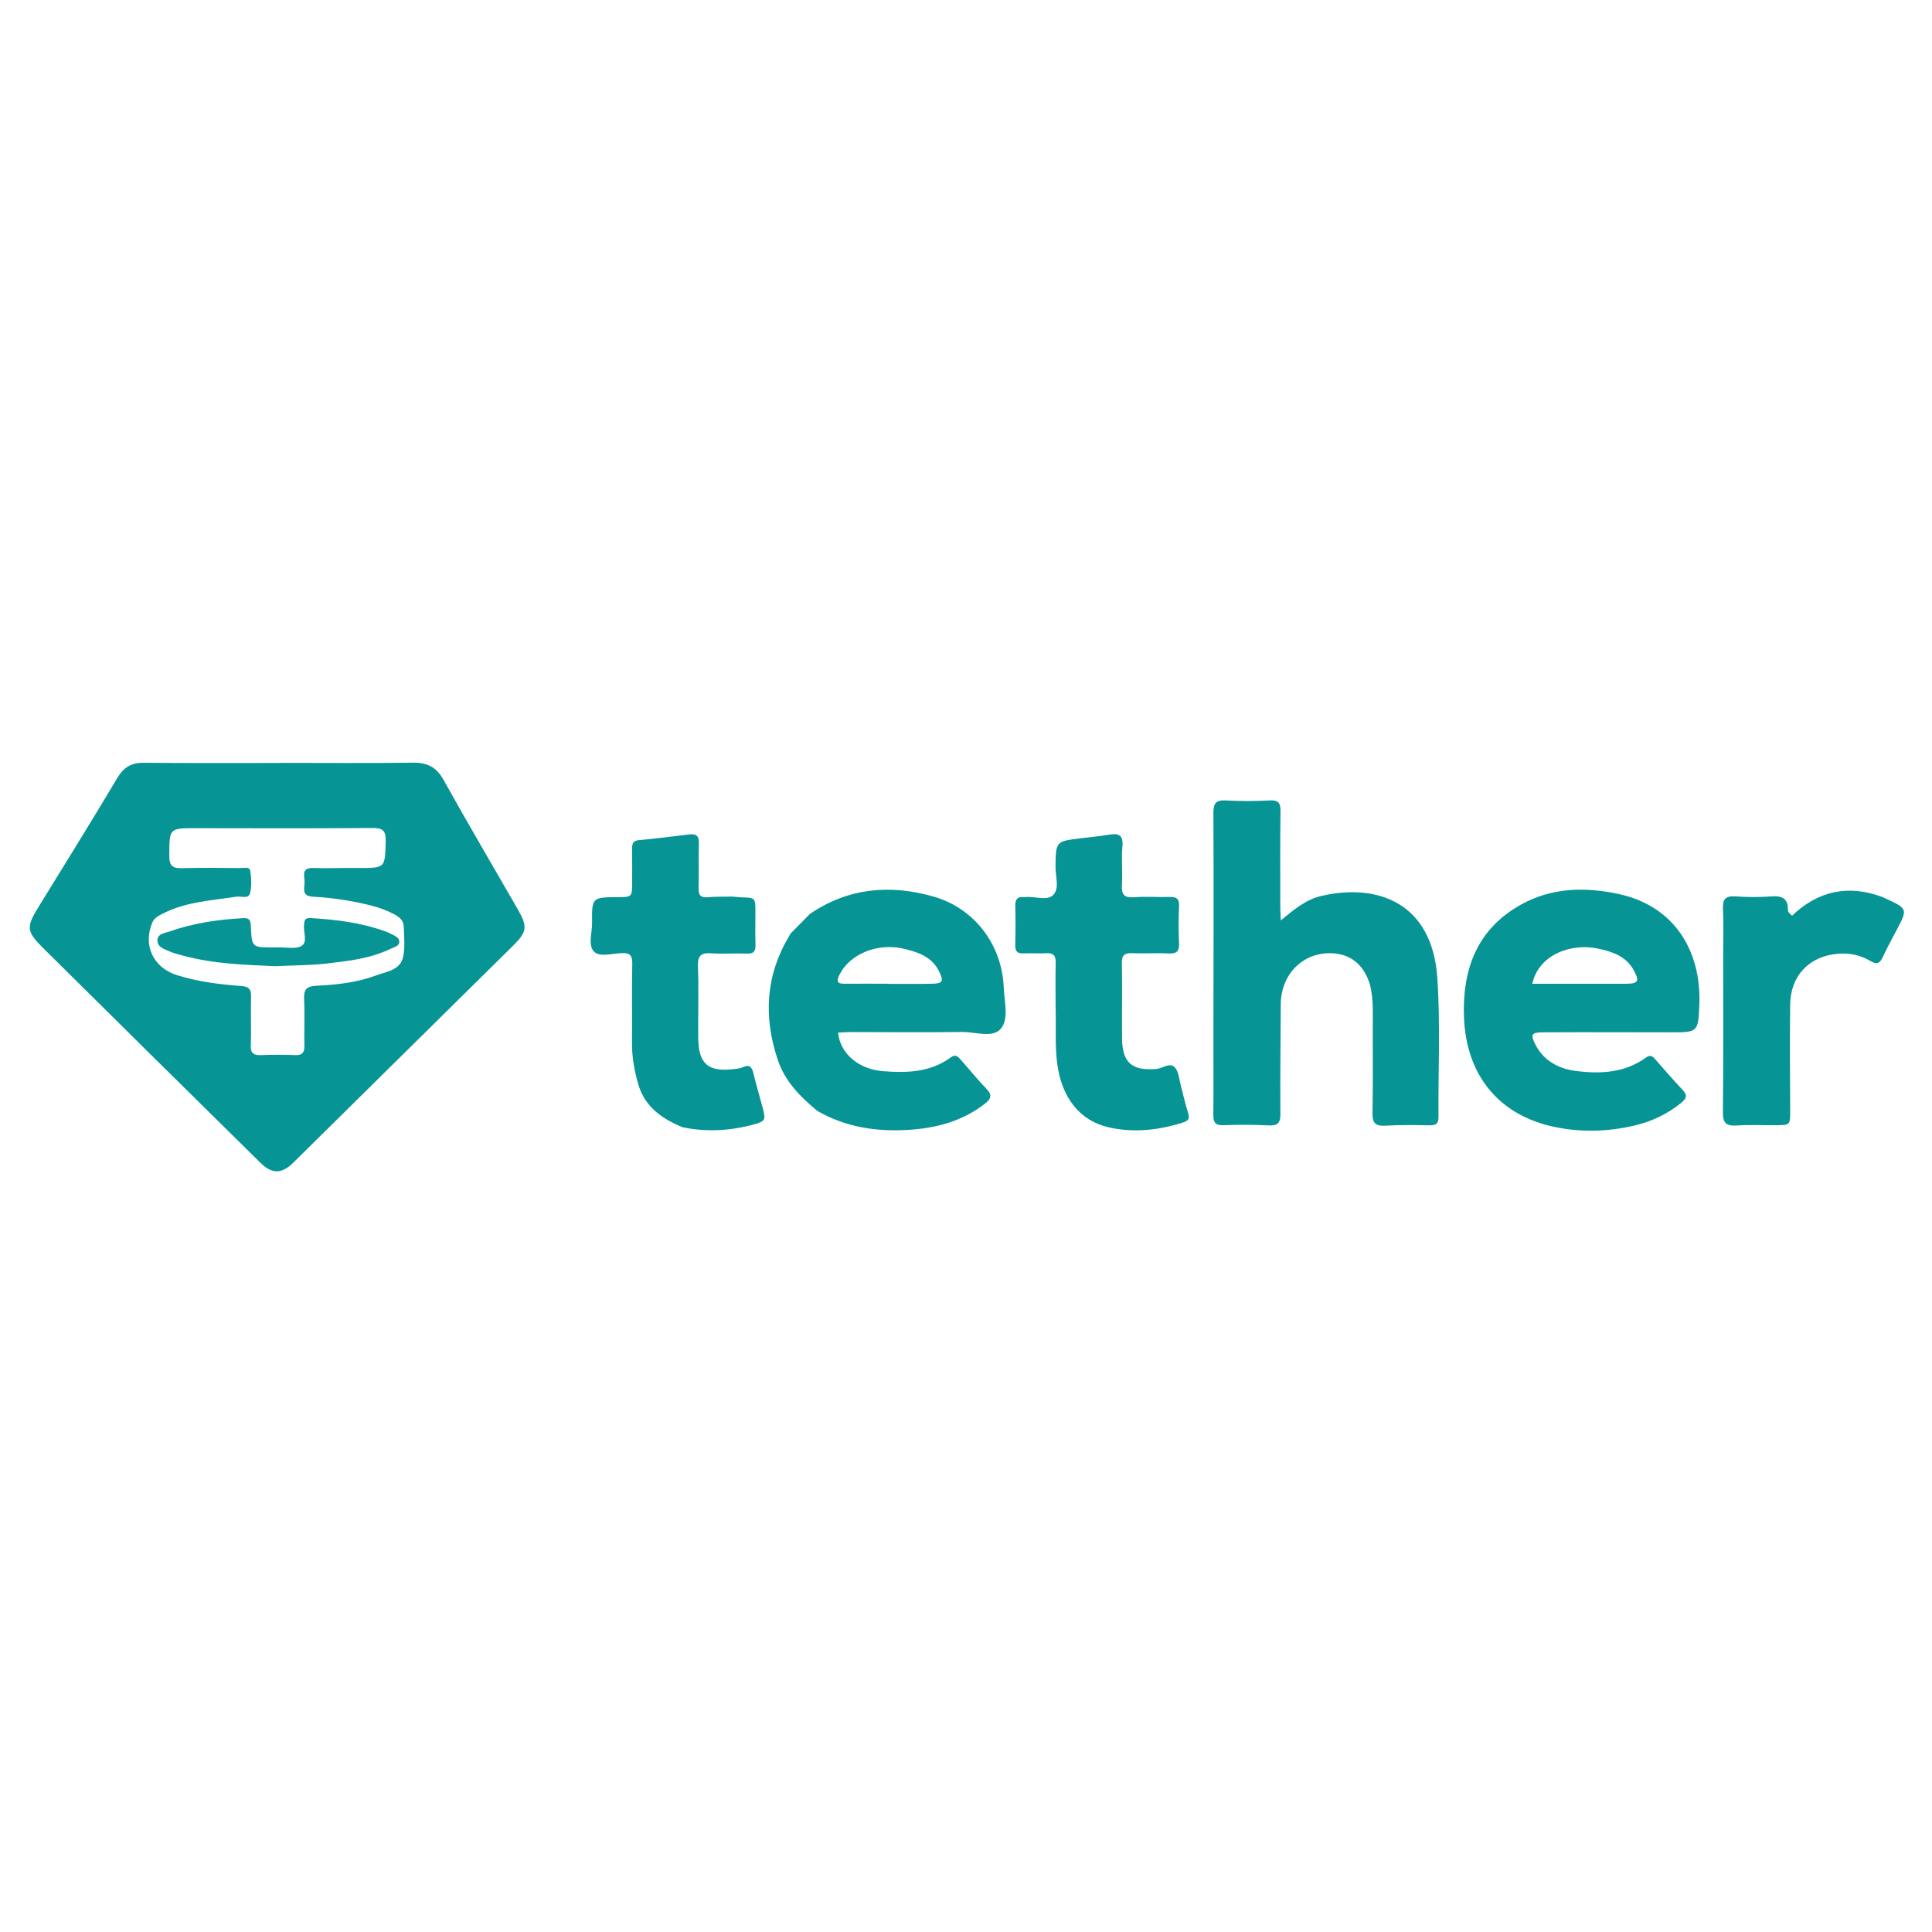
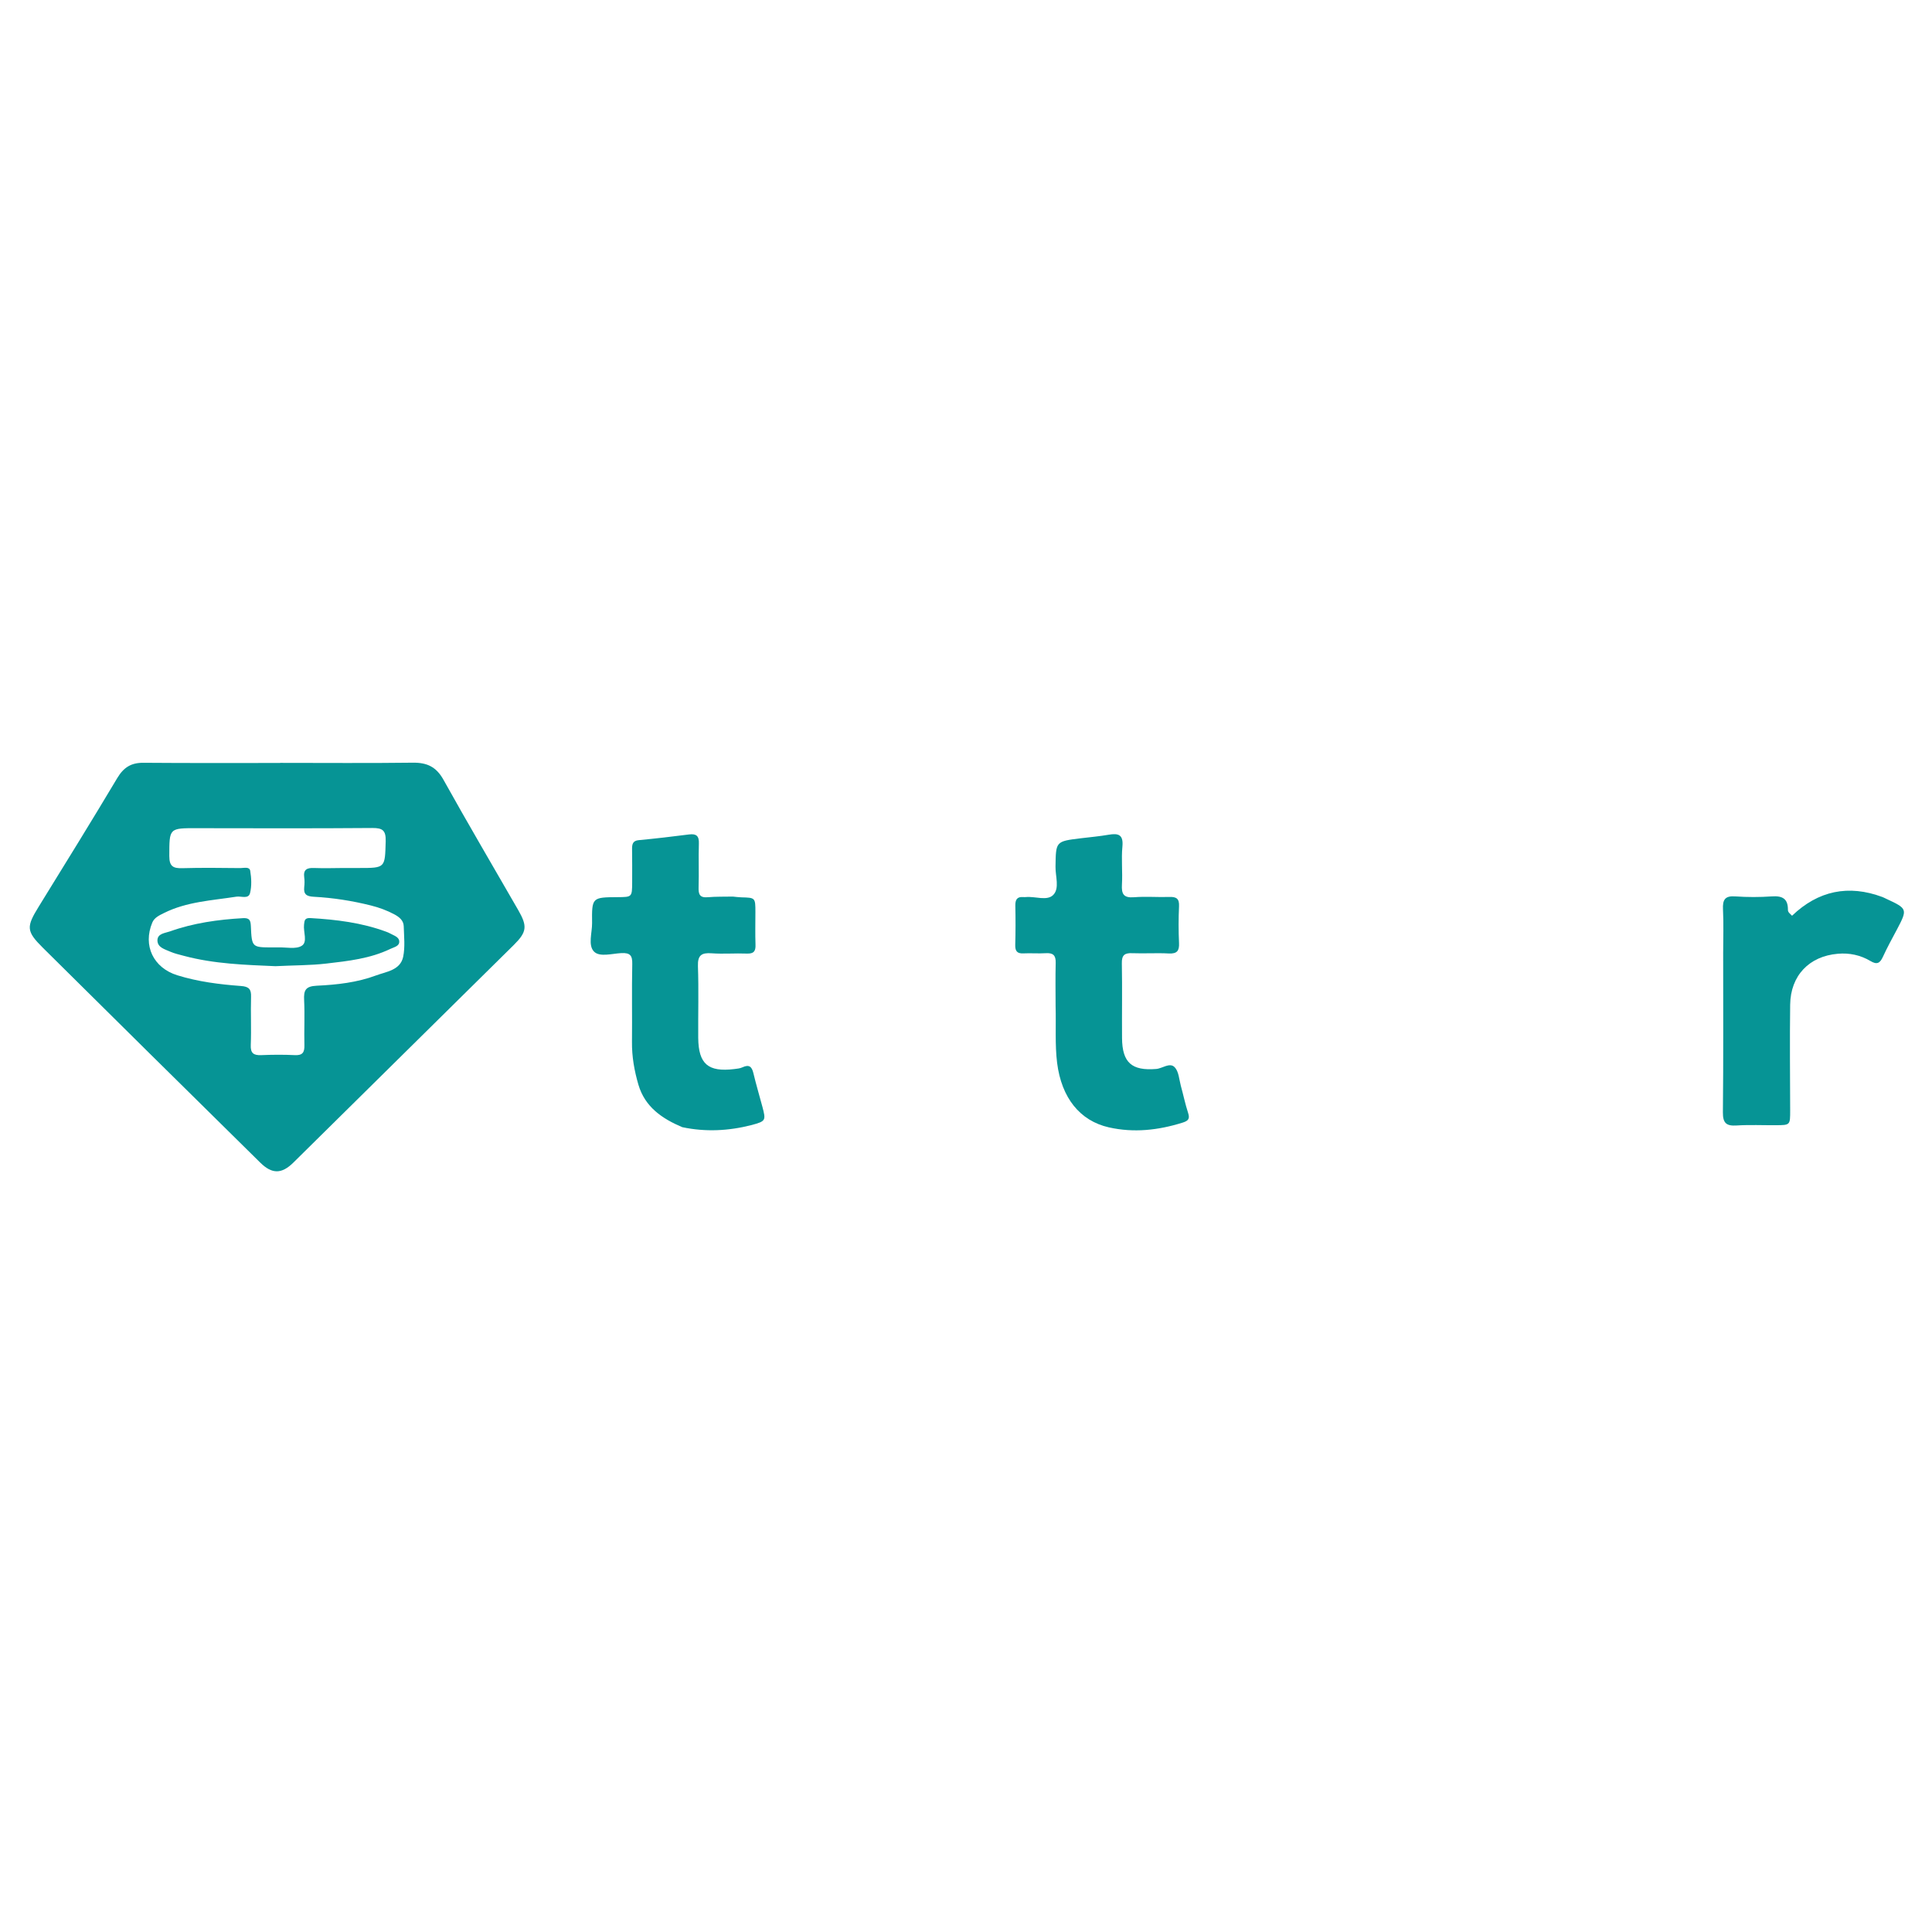
<svg xmlns="http://www.w3.org/2000/svg" version="1.1" id="Слой_1" x="0px" y="0px" viewBox="0 0 2067.8 554.4" style="enable-background:new 0 0 2067.8 554.4;" xml:space="preserve" width="30" height="30">
  <style type="text/css">
	.st0{fill:#069495;}
</style>
  <g>
    <path class="st0" d="M299.9,59.8c47.3,0,94.6,0.4,141.9-0.2c15.2-0.2,25.1,4.4,32.8,18.2c26.1,46.9,53.4,93.2,80.2,139.8   c9.8,17.1,9.1,23.2-4.9,37.1c-78.6,77.7-157.3,155.4-236,233c-12.5,12.3-22.8,12.3-35.3,0c-77.7-76.6-155.3-153.2-232.7-230   C28,239.9,28,235.4,41.6,213.4c28.2-45.7,56.5-91.4,84-137.5c6.8-11.3,14.8-16.3,27.9-16.2c48.8,0.4,97.6,0.2,146.4,0.2   C299.9,59.8,299.9,59.8,299.9,59.8z M367.7,172.3c5.5,0,11.1,0,16.6,0c28.3,0,27.7,0,28.5-28.6c0.3-11.6-3.2-14.3-14.4-14.2   c-62.4,0.5-124.8,0.3-187.1,0.2c-30.6-0.1-30-0.2-30.1,29.8c0,11.2,4.2,13.3,14.1,13c20.6-0.6,41.2-0.3,61.9-0.1   c3.8,0,9.8-1.8,10.6,2.9c1.3,7.8,1.7,16.4-0.2,23.9c-1.7,6.7-9.5,3-14.6,3.8c-26.2,4.1-53.1,5.3-77.5,17.5   c-5,2.5-10.3,4.9-12.5,10.2c-10.3,24.6,1.1,48.4,26.7,56.4c22.2,6.9,45.2,9.8,68.2,11.5c8.5,0.6,11.1,3.4,10.8,11.7   c-0.5,17.1,0.4,34.2-0.3,51.3c-0.4,8.9,2.9,11.3,11.1,11c12.1-0.5,24.2-0.6,36.2,0c8.2,0.4,10.3-3.1,10.1-10.6   c-0.4-16.1,0.5-32.2-0.3-48.3c-0.5-10.3,1.3-14.8,13.4-15.4c21.5-1,43.3-3.4,63.6-11c11-4.1,25.9-5.5,29-19.9   c2.2-10.6,0.9-21.9,0.6-32.9c-0.2-6.1-4.9-9.8-9.9-12.5c-8-4.3-16.5-7.4-25.3-9.6c-20-5-40.4-8.2-61-9.3   c-7.7-0.4-11.1-2.5-10.3-10.3c0.4-3.5,0.5-7.1,0-10.5c-1.1-8.3,2.9-10.3,10.4-10C346.5,172.7,357.1,172.4,367.7,172.3z" />
-     <path class="st0" d="M1370.8,317.4c-0.2,39.2-0.7,78.5-0.4,117.7c0.1,9.8-2.5,13.2-12.5,12.7c-16.1-0.8-32.2-0.8-48.3-0.2   c-8.9,0.4-11.1-3.1-11-11.2c0.3-26.7,0.1-53.3,0.1-80c0.1-81,0.4-162,0-243c0-10.6,2.8-14,13.4-13.4c15.6,0.9,31.2,0.8,46.8,0   c9.6-0.5,11.8,2.9,11.6,11.9c-0.5,34.7-0.2,69.4-0.2,104.1c0,3.4,0.3,6.8,0.5,12.4c14.1-11.5,26.6-22.2,43-26.1   c61.8-14.4,119,8.3,124.5,87.1c3.5,49.6,0.9,99.6,1.3,149.4c0.1,7.8-3.4,9-10,8.9c-15.6-0.3-31.2-0.5-46.8,0.4   c-10.4,0.6-13.9-2.4-13.8-13.3c0.6-36.2,0.1-72.4,0.3-108.7c0-10.1-0.7-20.1-3.3-29.9c-7.1-22-22.3-33.2-44.3-32.7   C1392.8,264.3,1371.3,286.9,1370.8,317.4z" />
-     <path class="st0" d="M1727.4,348.1c-25.6,0-51.3-0.1-76.9,0.1c-11.1,0.1-12.5,2.4-7.6,12.3c9.1,18.4,25.7,26.9,44.7,29.2   c25.7,3.1,51.4,1.8,73.6-14.2c4.3-3.1,6.8-2.6,10,1.1c9.9,11.4,19.8,22.7,30.1,33.7c5.3,5.8,3.1,9.3-2,13.4   c-14.7,11.9-31.4,19.9-49.7,24.2c-29.7,7-59.8,7.6-89.6,0.7c-56.8-13.3-90.7-55.4-93.1-116.1c-2-51.2,13.6-94.4,60.6-120.8   c33.3-18.7,69.6-19.3,105.5-11.4c60.1,13.2,87.9,61.9,85.8,117.8c-1.2,30.2-1.5,30.1-31.2,30.1   C1767.6,348.1,1747.5,348.1,1727.4,348.1z M1640,296.2c34.1,0,67.1,0,100.1,0c13.3,0,15-2.7,8.4-14.6   c-8.3-15.1-23.2-19.9-38.6-23.1C1682.1,252.6,1646.9,264.6,1640,296.2z" />
-     <path class="st0" d="M866.9,221.4c41.2-28,86.1-31.8,132.6-18.4c43.8,12.7,73,51.7,74.8,97.3c0.6,15,5.7,33.5-3.1,44   c-8.7,10.4-27.4,3.3-41.6,3.5c-39.7,0.6-79.5,0.1-119.2,0.1c-4.5,0-8.9,0.4-13.4,0.6c2.2,22.4,21.7,39.2,48.3,41.3   c25.4,2,50.5,1.2,72.2-14.7c5.6-4.1,8.2-0.5,11.1,2.8c9,10.1,17.5,20.8,27,30.5c6.9,7.1,5,11.3-2,16.6   c-24.1,18.5-51.9,25.8-81.5,27.6c-34.2,2.1-67.1-2.9-97.3-20.3c-18.3-15.1-34.7-31.6-42.4-54.8c-15.4-46-13-90.3,12.3-132.5   c0.5-0.9,1-1.7,1.5-2.6C853,235.4,859.9,228.4,866.9,221.4z M950.7,296.2c0,0,0,0.1,0,0.1c15.5,0,31.1,0.2,46.6-0.1   c11.7-0.2,13.1-2.5,7.7-13.4c-7.7-15.6-22.5-20.5-37.8-24.1c-28.1-6.6-57.6,5.7-68.6,27.6c-3.6,7.1-3,10,5.5,9.9   C919.7,296,935.2,296.2,950.7,296.2z" />
    <path class="st0" d="M1129.8,320c0-14.1-0.3-30.2,0.1-46.3c0.2-7.9-2.8-10.7-10.6-10.2c-8,0.5-16.1-0.2-24.1,0.2   c-6.6,0.3-8.7-2.5-8.6-8.9c0.4-14.1,0.4-28.2,0.1-42.2c-0.1-6.2,1.7-9.7,8.4-9.2c1,0.1,2,0.1,3,0c9.9-0.9,22.5,4.4,29.1-2.2   c7.1-7.1,2.3-20,2.5-30.4c0.4-27,0.1-27,27-30.3c10-1.2,20-2.1,29.9-3.8c10.4-1.8,15.9-0.1,14.7,12.6c-1.3,13.5,0.3,27.2-0.5,40.7   c-0.6,10.2,1.8,14.5,13,13.6c12.5-1,25.1,0.1,37.7-0.3c7.7-0.3,10.8,1.9,10.4,10.1c-0.6,13-0.6,26.2,0,39.2   c0.4,8.3-2.1,11.6-10.8,11.2c-13-0.7-26.2,0.2-39.2-0.3c-8.3-0.4-11.4,2.1-11.2,10.9c0.5,26.6,0,53.3,0.2,79.9   c0.2,26.4,10.5,35.2,36.5,33.1c6.8-0.5,14.6-7.4,19.9-1.8c4.3,4.5,4.7,12.9,6.5,19.7c2.7,9.7,4.7,19.6,7.8,29.1   c2.2,6.6,0,8.6-6.1,10.5c-25.9,8.1-52,11-78.7,5c-31-7-50.7-31.6-55.4-69.1C1129,361.2,1130.4,341.6,1129.8,320z" />
    <path class="st0" d="M730.2,449.7c-21.5-9.1-39.9-21.6-46.9-45.4c-4.4-15-7.1-30.3-6.9-46.1c0.3-27.7-0.3-55.3,0.3-83   c0.2-9.1-2.1-12.3-11.7-11.8c-9.9,0.5-23.2,4.5-29.2-1.6c-6.7-6.8-2-20.1-2.1-30.5c-0.3-27.6-0.1-27.6,27.5-27.8   c15.2-0.1,15.3-0.1,15.4-15.6c0.1-12.1,0-24.1-0.1-36.2c0-4.9,0.8-8.6,7.1-9.2c18-1.7,36-3.8,53.9-6.1c7.8-1,10.8,1.6,10.5,9.7   c-0.5,15.6,0.2,31.2-0.3,46.8c-0.2,7.3,1,11.4,9.6,10.7c9-0.8,18.1-0.5,27.1-0.7c3,0.3,6,0.7,9,0.8c15,0.4,15.1,0.3,15.1,16   c0,11.5-0.3,23.1,0.1,34.6c0.3,7-1.8,9.9-9.3,9.6c-12.5-0.5-25.1,0.6-37.6-0.3c-10.8-0.8-15.1,2-14.7,13.8   c0.9,25.6,0.1,51.2,0.3,76.8c0.3,27.9,10.6,36.7,38.6,33.3c3-0.4,6.1-0.6,8.8-1.9c6.9-3.2,9.9-0.9,11.6,6.1   c2.9,12.2,6.5,24.2,9.7,36.2c3.9,14.7,3.6,15.4-11.5,19.5C780,453.7,755.2,455,730.2,449.7z" />
    <path class="st0" d="M1918,223.4c28-26.8,60.4-33.6,96.8-20c1.4,0.5,2.7,1.3,4.1,1.9c22.7,10.5,22.8,11.1,11.5,32.6   c-5.2,9.7-10.5,19.4-15.1,29.4c-3.2,7-6.4,8.8-13.5,4.5c-10.6-6.3-22.5-8.8-34.8-7.7c-30.7,2.6-50.6,23.4-51,54.5   c-0.5,37.7-0.1,75.4,0,113.1c0,15.8,0.1,15.8-15.2,15.9c-14.1,0.1-28.2-0.6-42.2,0.3c-11.1,0.7-14.7-2.7-14.6-14.2   c0.6-56.8,0.3-113.6,0.3-170.4c0-15.6,0.6-31.2-0.2-46.7c-0.5-10.2,2-14.7,13.1-13.9c13,0.9,26.2,0.9,39.2,0   c11.2-0.8,17.3,2.4,17.2,14.3C1913.5,219.7,1915.8,221.1,1918,223.4z" />
    <path class="st0" d="M294.7,277.4c-31.5-1.4-65.2-2.3-98-11.1c-4.8-1.3-9.8-2.4-14.4-4.4c-5.8-2.6-13.7-4.4-13.8-12.1   c0-7.4,8.2-7.8,13.3-9.6c25.2-9,51.5-12.7,78.2-14.2c7-0.4,8.2,2.2,8.5,8.5c1,22.8,1.2,22.8,23.4,22.8c2,0,4,0,6,0   c8.5-0.3,18.7,2.2,25-1.7c6.6-4,1.6-14.8,2.5-22.6c0.5-4.4,0.6-7.4,6.7-7.1c27.7,1.6,55,4.9,81.2,14.6c1.4,0.5,2.8,1.1,4.1,1.8   c3.8,2.2,9.5,3.6,9.9,8.3c0.5,5.5-5.7,6.4-9.5,8.3c-21.6,10.4-45.2,13-68.6,15.7C332,276.6,314.4,276.4,294.7,277.4z" />
  </g>
</svg>